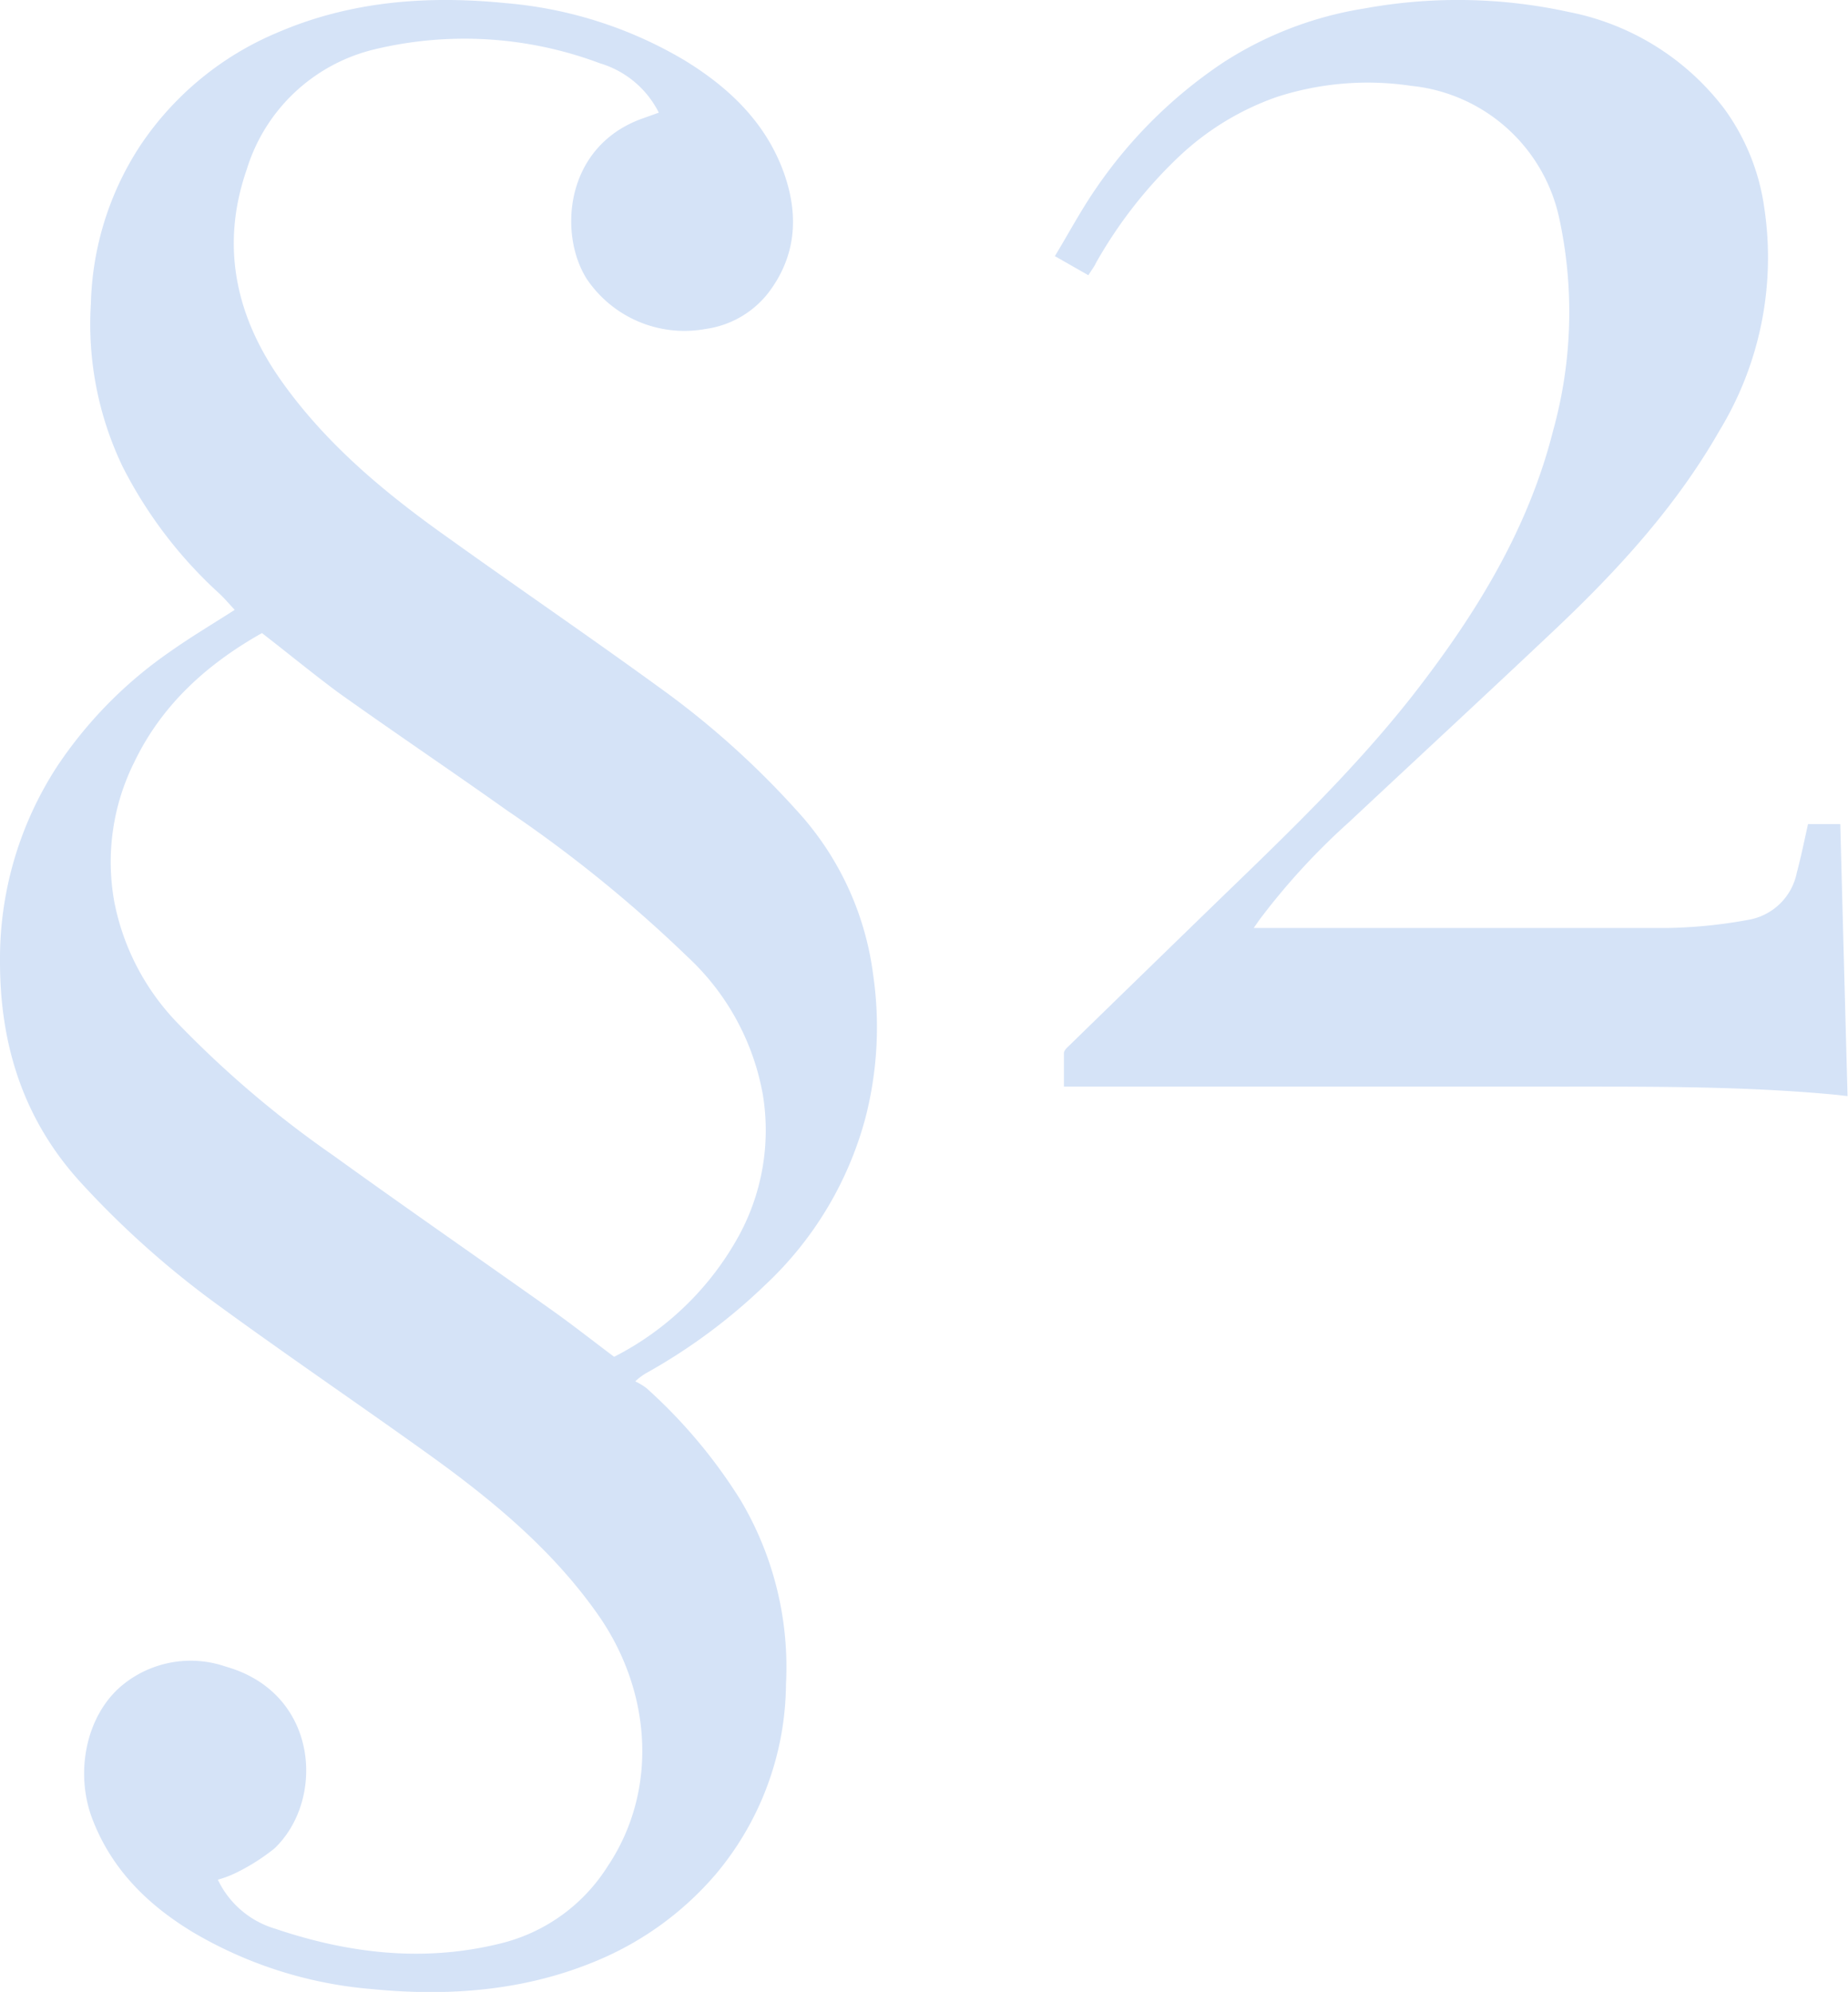
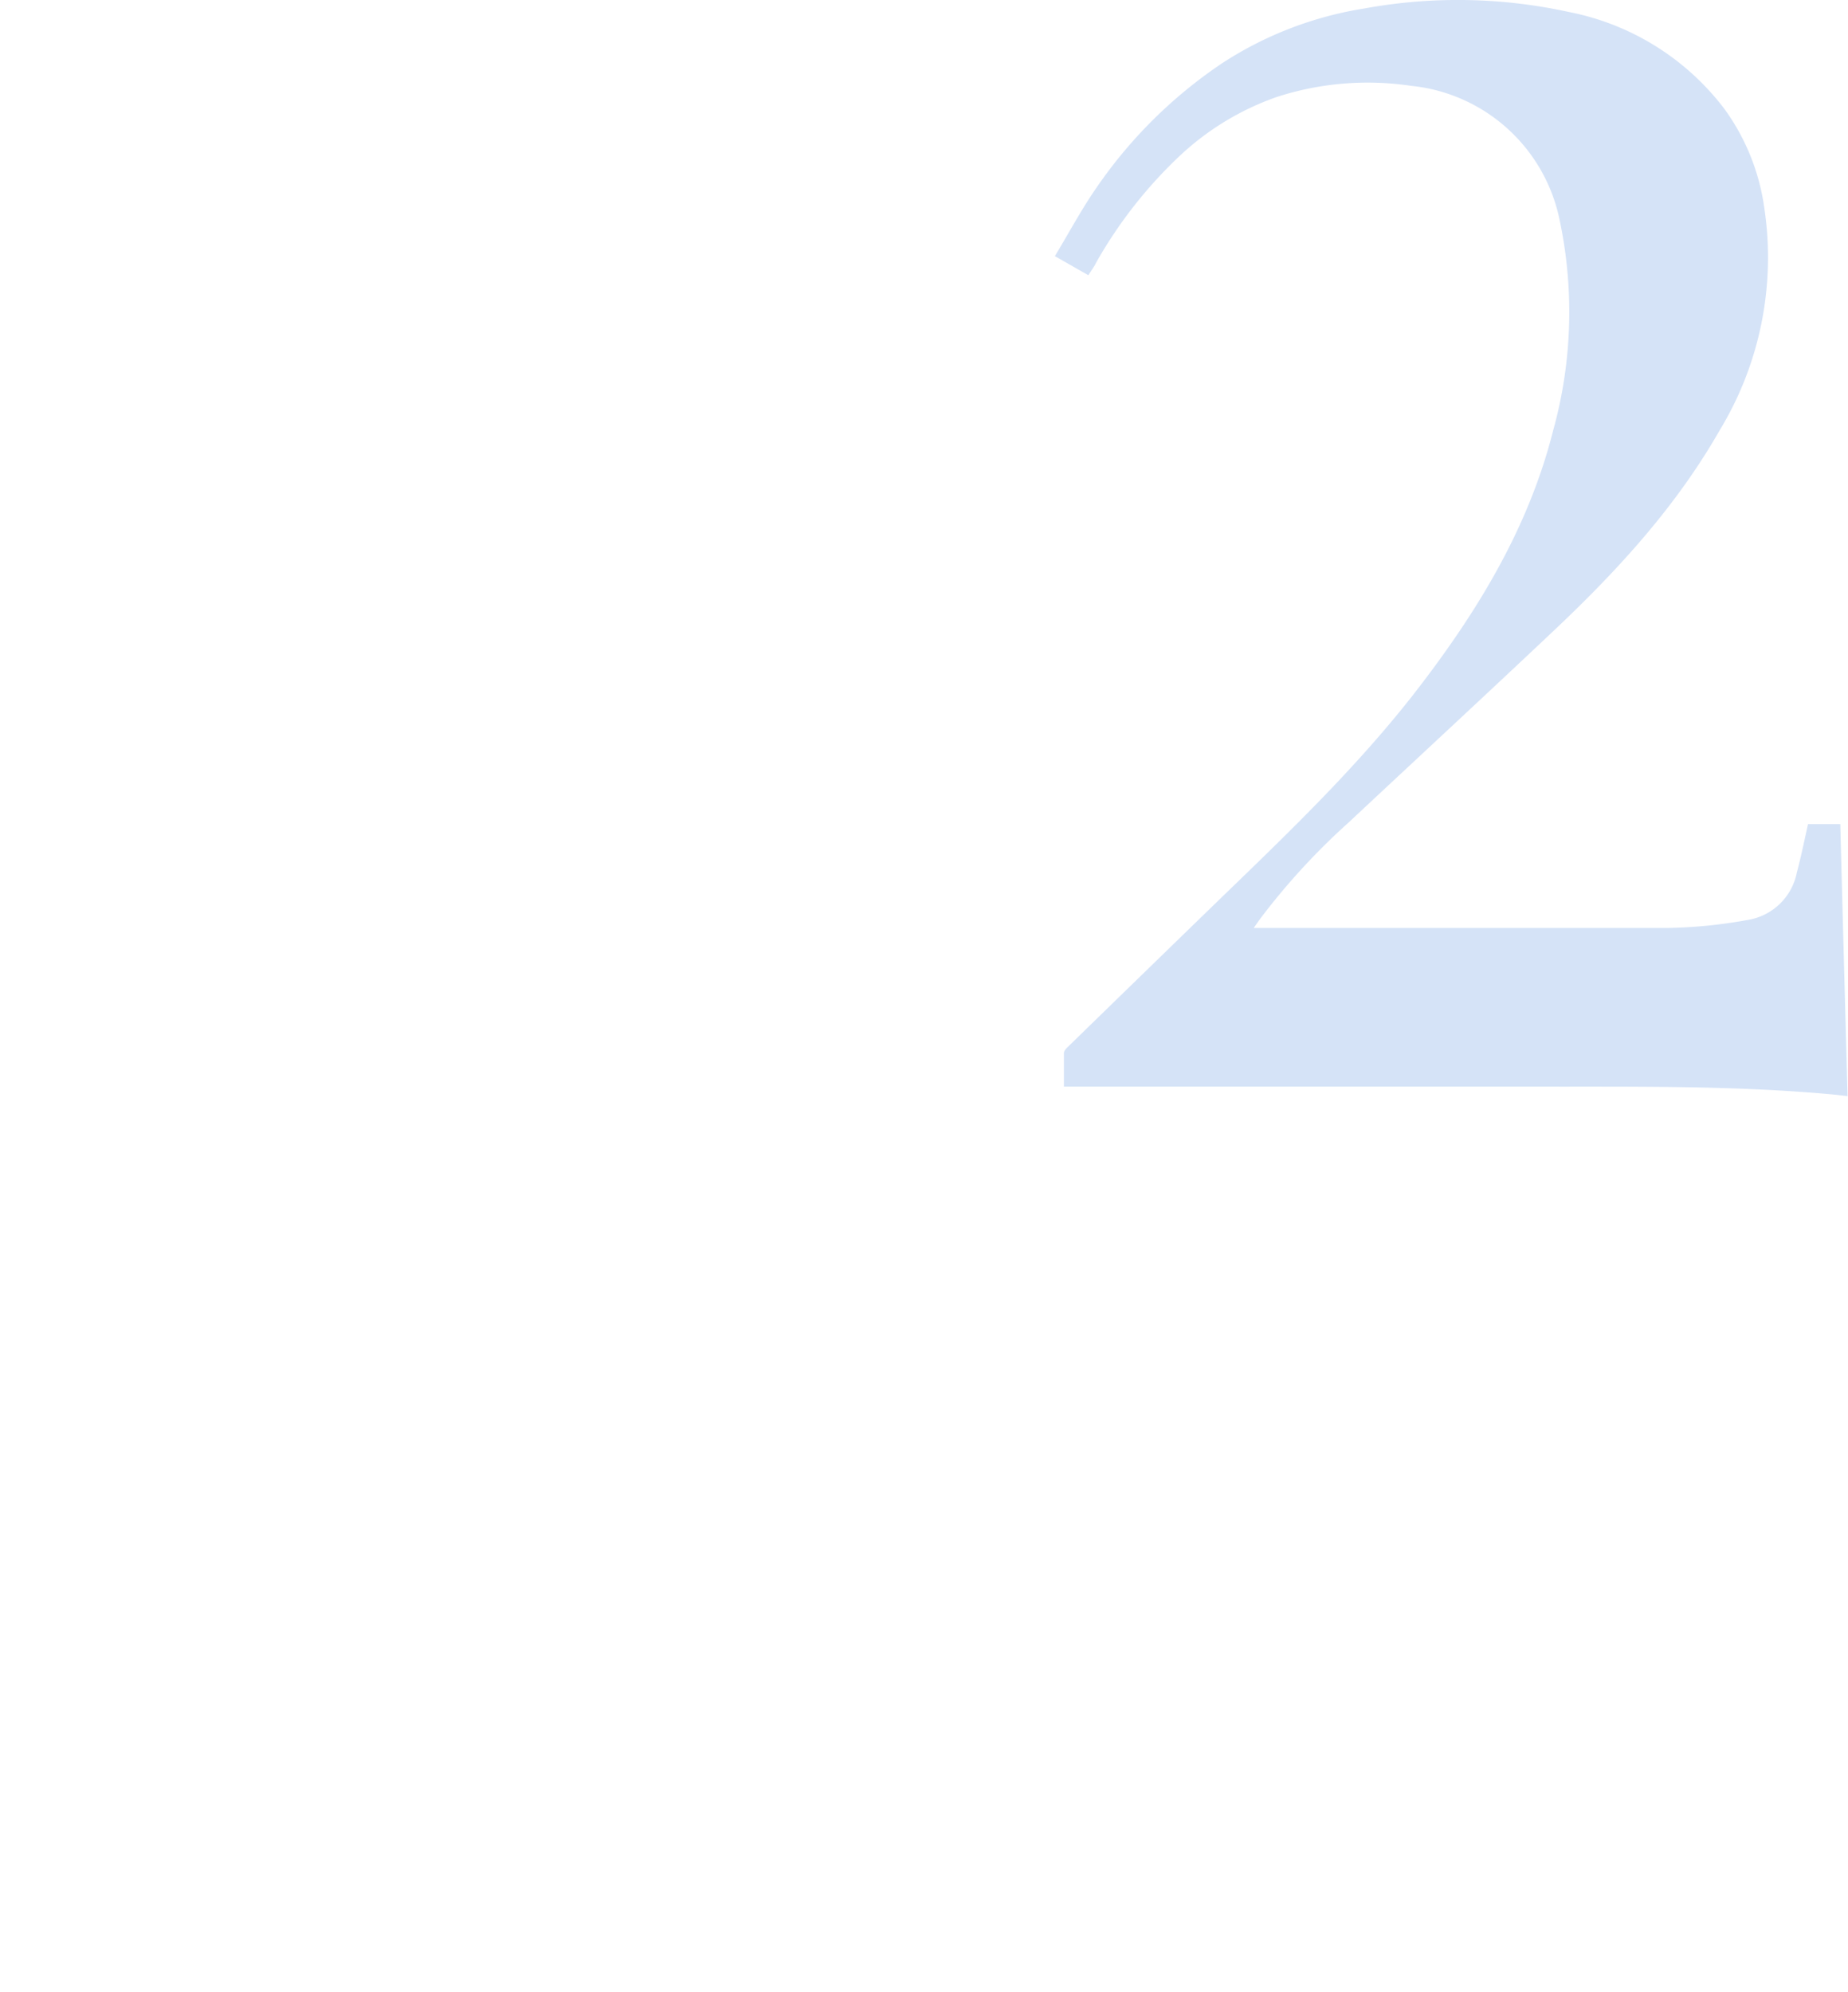
<svg xmlns="http://www.w3.org/2000/svg" viewBox="0 0 165.5 178.4">
  <defs>
    <style>.cls-1{fill:#d5e3f7;}</style>
  </defs>
  <title>s2</title>
  <g id="Layer_2" data-name="Layer 2">
    <g id="Layer_1_copy" data-name="Layer 1 copy">
-       <path class="cls-1" d="M68.51,115.1a31.67,31.67,0,0,0,9-15,32.54,32.54,0,0,0,.69-12.77,26.75,26.75,0,0,0-6.25-14.07,77.15,77.15,0,0,0-13-11.76C52.76,57,46.45,52.69,40.25,48.25c-5.65-4-11-8.4-15.07-14.16S19.73,22,22.09,15.2A15.83,15.83,0,0,1,33.58,4.41,34.49,34.49,0,0,1,53.73,5.67,8.65,8.65,0,0,1,59,10.09l-1.51.54C50.55,13.14,50,21,52.56,25a10.54,10.54,0,0,0,10.65,4.46,8.61,8.61,0,0,0,5.59-3.22c2.51-3.29,2.75-6.94,1.42-10.71-1.63-4.59-5-7.75-9-10.18A37.48,37.48,0,0,0,45.3.28c-7-.7-13.9-.19-20.46,2.64a27.58,27.58,0,0,0-12.3,10.15,27,27,0,0,0-4.4,14.12A29.47,29.47,0,0,0,11,41.83a39.61,39.61,0,0,0,8.72,11.4c.45.44.86.92,1.3,1.39-1.93,1.24-3.9,2.41-5.77,3.73A38.28,38.28,0,0,0,5.15,68.59,31.56,31.56,0,0,0,0,86.15c0,7.48,2.12,14.18,7.26,19.79a82,82,0,0,0,12.34,11c6.14,4.48,12.42,8.75,18.6,13.18,5.75,4.12,11.18,8.57,15.31,14.43,4.85,6.87,5.48,15.78.91,22.6A15.74,15.74,0,0,1,45.07,174c-6.94,1.78-13.75,1-20.43-1.26a8.28,8.28,0,0,1-5.13-4.39,9.81,9.81,0,0,0,1.43-.52,18.36,18.36,0,0,0,3.63-2.27c4.58-4.34,4-13.93-4.34-16.29A9.64,9.64,0,0,0,10.87,151c-3.17,2.69-4.18,7.77-2.6,11.91,1.74,4.55,5,7.73,9.05,10.17a37.53,37.53,0,0,0,15.89,5.06c7,.69,13.9.18,20.47-2.63a28.34,28.34,0,0,0,10.43-7.66,26.76,26.76,0,0,0,6.28-17,29.28,29.28,0,0,0-4.09-16.53,46.55,46.55,0,0,0-8.41-10,5.61,5.61,0,0,0-1-.6,5.33,5.33,0,0,1,1-.75A51.38,51.38,0,0,0,68.51,115.1ZM55,121.52c-1.87-1.4-3.74-2.88-5.69-4.26-6.47-4.59-13-9.11-19.43-13.75A93.17,93.17,0,0,1,16,91.73a21.53,21.53,0,0,1-5.75-10.89,20,20,0,0,1,1.79-12.61c2.48-5.15,6.54-8.78,11.42-11.53C25.76,58.48,28,60.32,30.26,62c5,3.57,10.1,7,15.14,10.58A120.88,120.88,0,0,1,61.58,85.7,22.17,22.17,0,0,1,68.31,98a19.71,19.71,0,0,1-2.12,12.64A26.44,26.44,0,0,1,55,121.52Z" />
      <path class="cls-1" d="M97.47,24.65l-3-1.71c1.28-2.11,2.41-4.25,3.79-6.22A42,42,0,0,1,109.5,5.63,32.63,32.63,0,0,1,122.18.76a46.46,46.46,0,0,1,18.35.32,23,23,0,0,1,13.89,8.66A19.63,19.63,0,0,1,158,18.6a29.83,29.83,0,0,1-4,19.95c-3.84,6.73-9,12.39-14.57,17.67-6.19,5.85-12.45,11.64-18.67,17.46a60.73,60.73,0,0,0-8,8.74l-.48.69c.36,0,.62,0,.87,0,12.11,0,24.22,0,36.33,0a43.73,43.73,0,0,0,7-.71,5.35,5.35,0,0,0,4.44-4.26c.38-1.42.67-2.86,1-4.33h2.89c.21,8.13.43,16.2.65,24.36l-1.15-.13c-8.66-.81-17.33-.71-26-.72-14,0-27.89,0-41.84,0H95.28c0-1,0-2,0-3,0-.23.26-.47.45-.65q6.75-6.58,13.52-13.15c6-5.8,12-11.55,17.19-18.14,5.6-7.17,10.38-14.83,12.64-23.77a39.73,39.73,0,0,0,.53-19.2A15.11,15.11,0,0,0,126.39,7.69a26.36,26.36,0,0,0-12.06,1A24.55,24.55,0,0,0,105.61,14a40.52,40.52,0,0,0-7.45,9.53C98,23.89,97.72,24.24,97.47,24.65Z" />
    </g>
  </g>
</svg>